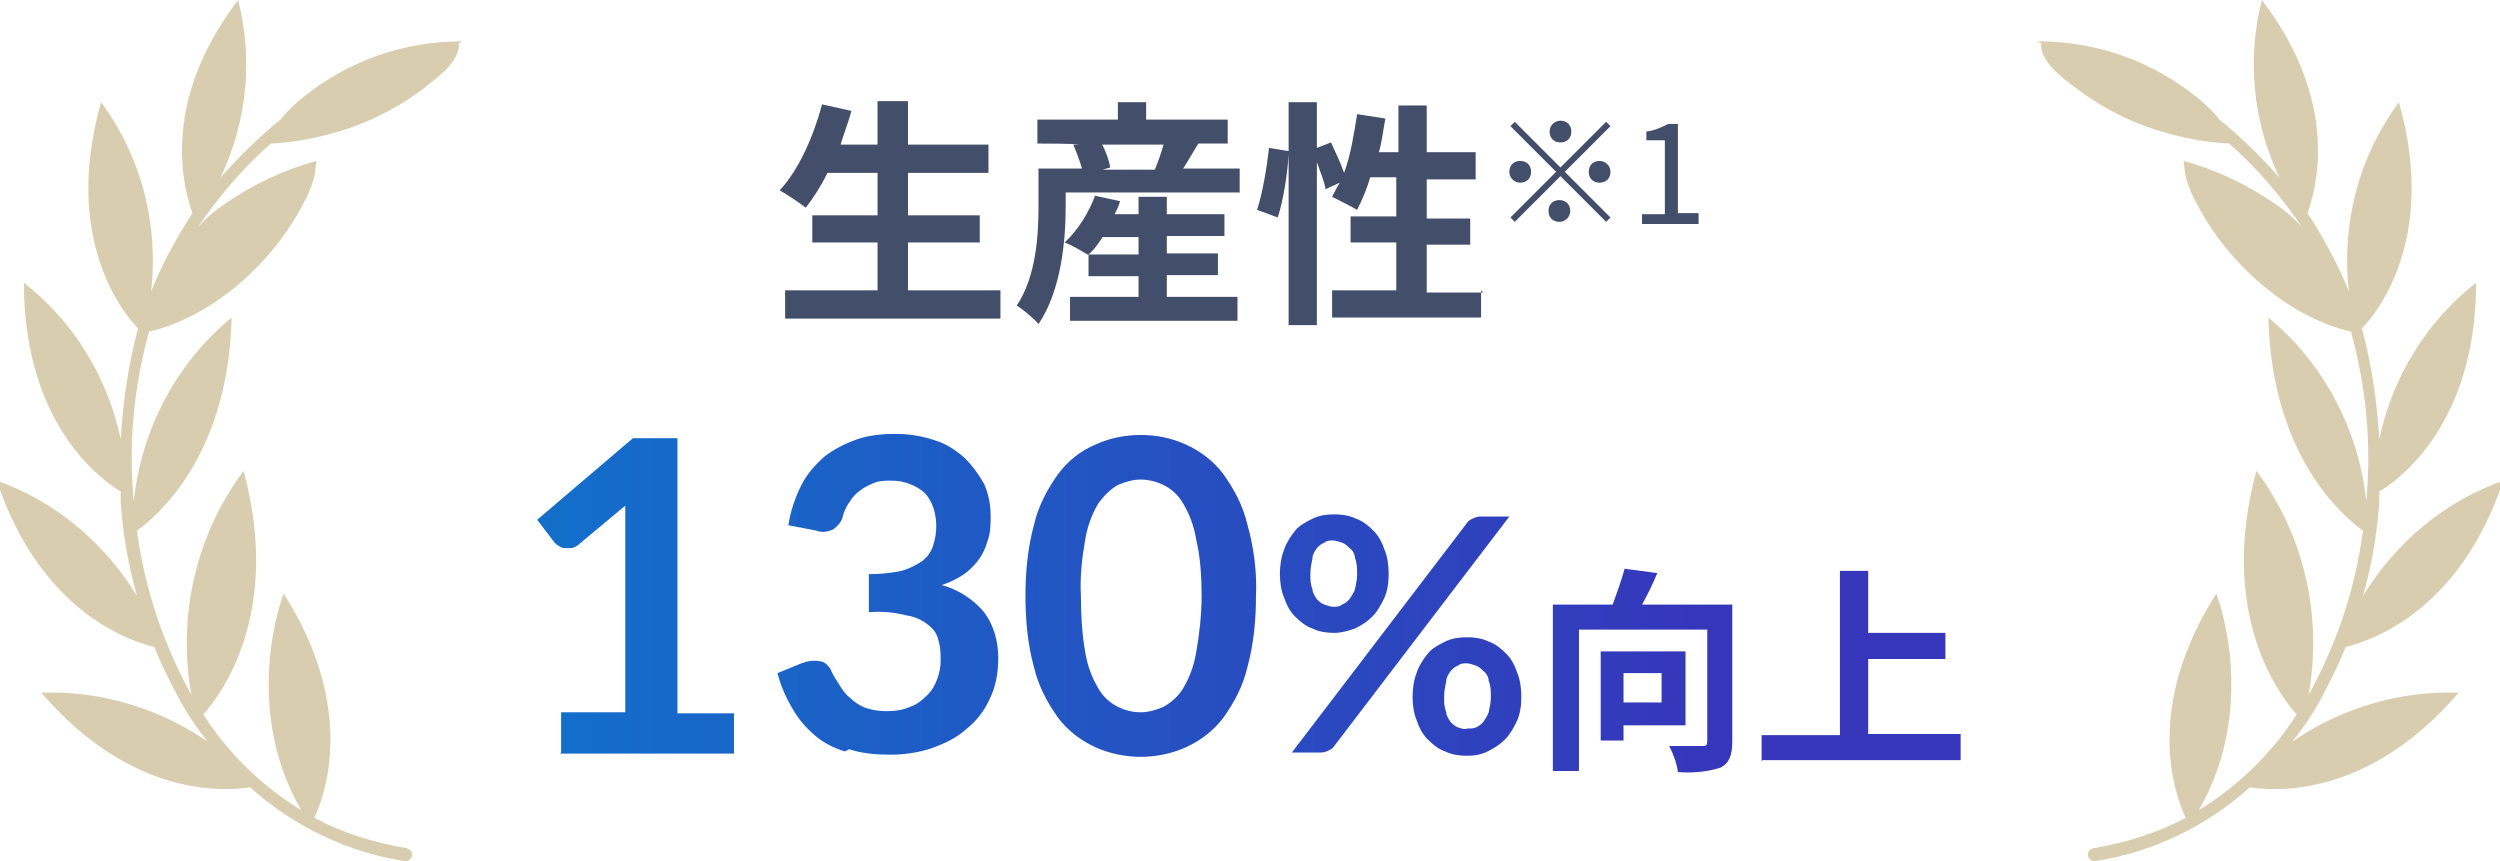
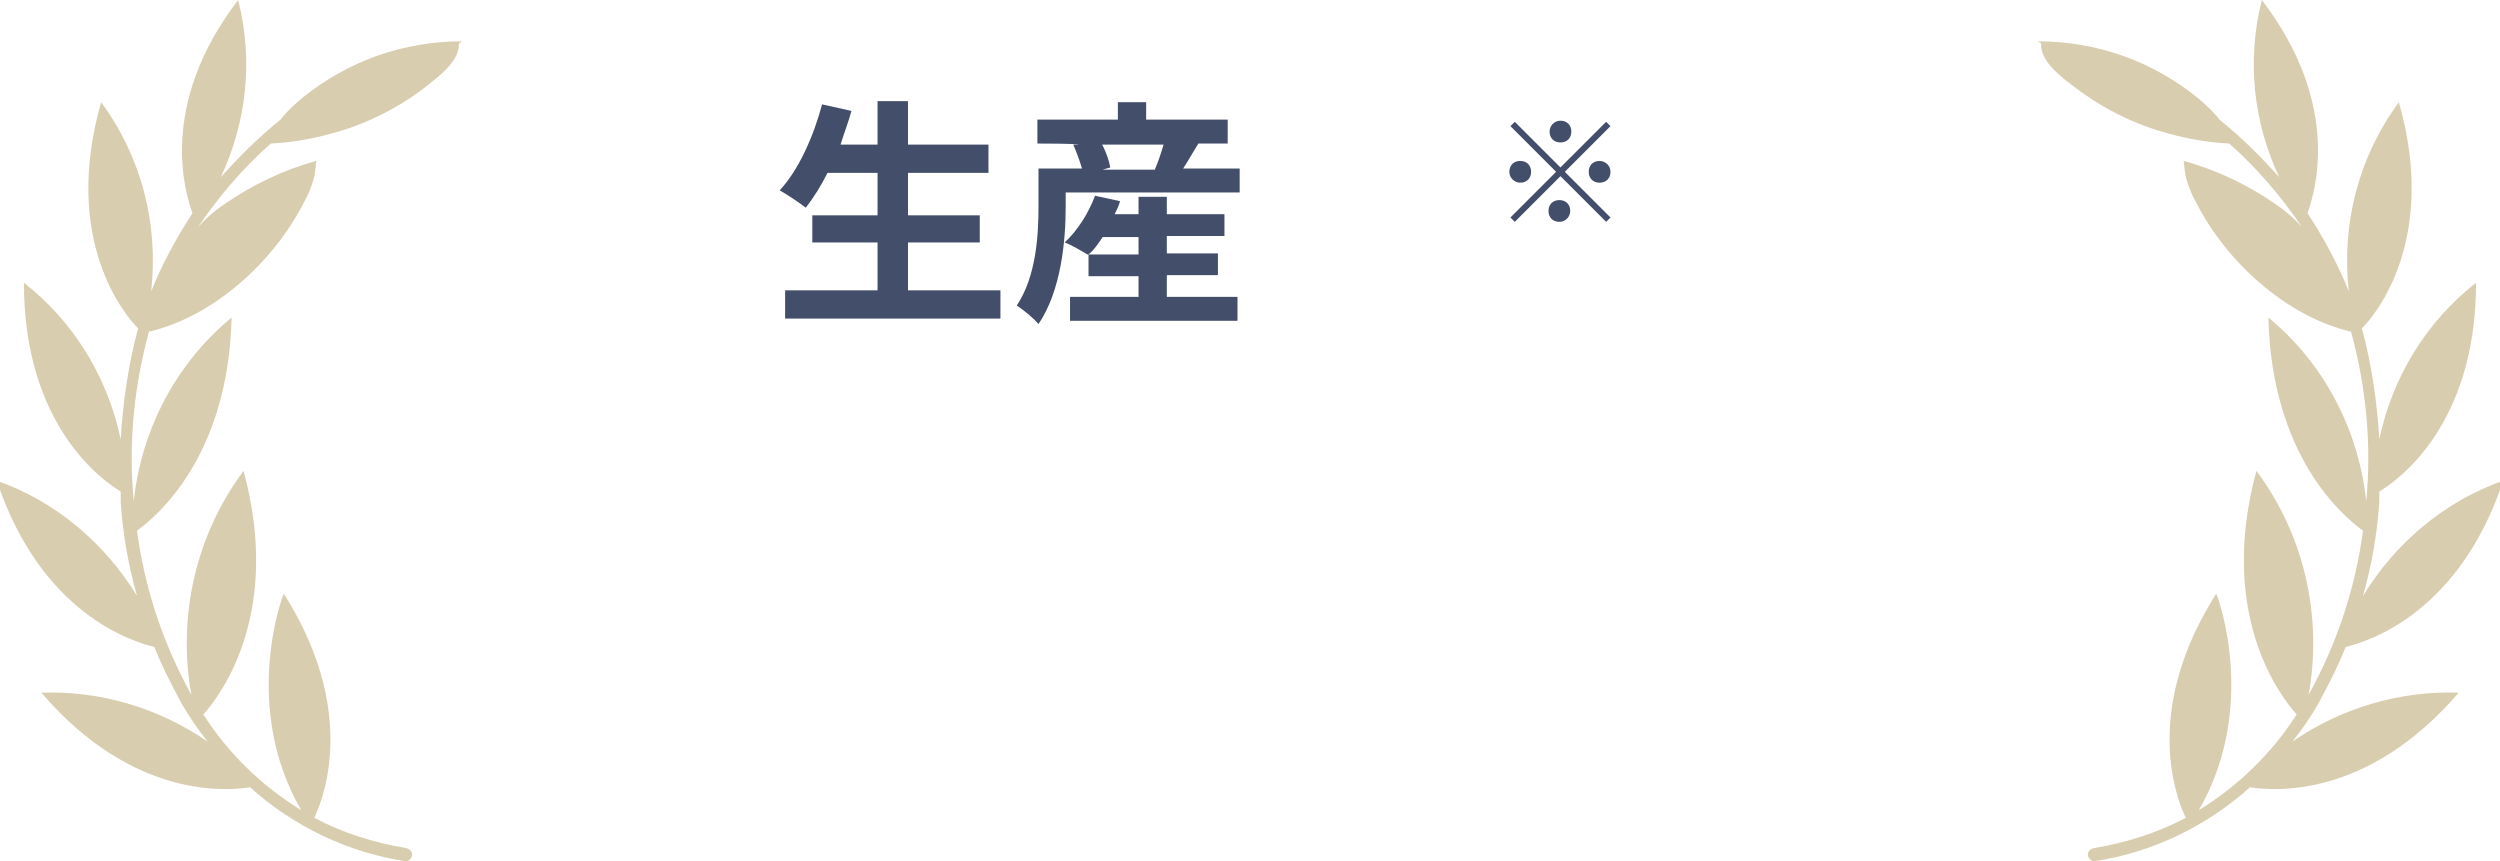
<svg xmlns="http://www.w3.org/2000/svg" version="1.1" viewBox="0 0 229.9 79.2">
  <defs>
    <style>.__cls-1{fill:none}.__cls-2{isolation:isolate}.__cls-3{clip-path:url(#__clippath-1)}.__cls-4{fill:#434e6a}.__cls-5{fill:#d9cdb0}.__cls-6{fill:url(#___名称未設定グラデーション)}.__cls-7{clip-path:url(#__clippath)}</style>
    <clipPath id="__clippath">
      <rect class="__cls-1" x="187.4" width="42.5" height="79.2" />
    </clipPath>
    <linearGradient id="___名称未設定グラデーション" data-name="名称未設定グラデーション" x1="-562.7" y1="413.4" x2="-561.7" y2="413.4" gradientTransform="translate(73572.1 12878.8) scale(130.7 -31)" gradientUnits="userSpaceOnUse">
      <stop offset="0" stop-color="#0b7bce" />
      <stop offset="1" stop-color="#3636ba" />
    </linearGradient>
    <clipPath id="__clippath-1">
      <rect class="__cls-1" width="42.5" height="79.2" />
    </clipPath>
  </defs>
  <g id="___レイヤー_1" data-name="レイヤー_1">
    <g class="__cls-7">
      <path class="__cls-5" d="M187.4,3.8c5.4,0,10.5,1.8,14.7,5.2.7.6,1.4,1.2,2,2,2,1.6,3.8,3.4,5.5,5.3-2.4-5.1-3-10.8-1.6-16.3,7.5,9.8,4.8,17.9,4.2,19.6,1.5,2.3,2.8,4.7,3.8,7.2-.7-6.2.9-12.4,4.6-17.4,3.6,12.6-2.1,19.5-3.4,20.8.9,3.3,1.4,6.8,1.6,10.2,1.2-5.7,4.3-10.8,8.9-14.4,0,13.3-7.4,18.3-8.9,19.2,0,.3,0,.7,0,1-.2,2.9-.7,5.8-1.5,8.6,3-4.9,7.5-8.7,12.9-10.6-4.1,12.3-12.5,14.8-14.5,15.3-.7,1.8-1.6,3.5-2.5,5.2-.7,1.2-1.5,2.4-2.4,3.5,4.5-3.1,9.9-4.7,15.3-4.5-8.5,9.9-17.2,9-19.2,8.7-4,3.6-9,6-14.3,6.8,0,0,0,0,0,0-.3,0-.6-.3-.6-.6,0-.3.2-.5.5-.6,3-.5,5.9-1.4,8.5-2.8-1.1-2.3-3.8-10.2,2.8-20.6.3.6,3.8,10.6-1.6,19.9,3.6-2.2,6.7-5.2,9-8.8-1.8-2-7.2-9.5-3.7-22.4,4.4,5.9,6.1,13.4,4.8,20.6,2.6-4.7,4.3-9.8,5-15.1-1.8-1.3-8.4-6.8-8.7-19.6,5.1,4.2,8.3,10.3,9,16.9.5-5.2,0-10.5-1.4-15.6-6-1.4-11.5-6.5-14.2-11.8-.4-.7-.7-1.4-.9-2.1-.2-.6-.2-1.2-.3-1.8,3,.8,5.9,2.2,8.5,4,.9.6,1.7,1.3,2.4,2.1-1.9-2.8-4.1-5.4-6.7-7.7-1.9-.1-3.7-.4-5.5-.9-3.1-.8-6.1-2.3-8.6-4.2-1.2-.9-3.3-2.4-3.2-4.1" />
    </g>
-     <path class="__cls-6" d="M153.6,68.6c1.2,0,2.5,0,2.9,0,.4,0,.5,0,.5-.5v-10.2h-11.8v13h-2.4v-15.3h5.5c.4-1.1.8-2.2,1.1-3.3l3,.4c-.4,1-.9,2-1.4,2.9h8.3v12.6c0,1.3-.3,2-1.1,2.4-1.3.4-2.6.5-3.9.4-.1-.8-.4-1.6-.8-2.4ZM162,70v-2.4h7.2v-15.1h2.6v5.7h7.1v2.4h-7.1v6.9h8.5v2.4h-18.2ZM100.7,68.7c-1.3-.6-2.5-1.5-3.4-2.7-1-1.4-1.8-2.9-2.2-4.6-.6-2.1-.8-4.4-.8-6.6,0-2.2.2-4.4.8-6.6.4-1.7,1.2-3.2,2.2-4.6.9-1.2,2-2.1,3.4-2.7,1.3-.6,2.7-.9,4.2-.9,1.5,0,2.9.3,4.2.9,1.3.6,2.5,1.5,3.4,2.7,1,1.4,1.8,2.9,2.2,4.6.6,2.1.9,4.4.8,6.6,0,2.2-.2,4.4-.8,6.6-.4,1.7-1.2,3.2-2.2,4.6-.9,1.2-2.1,2.1-3.4,2.7-1.3.6-2.8.9-4.2.9-1.4,0-2.9-.3-4.2-.9h0ZM102.8,44.6c-.7.4-1.3,1-1.8,1.7-.6,1-1,2.1-1.2,3.3-.3,1.7-.5,3.5-.4,5.2,0,1.7.1,3.5.4,5.2.2,1.2.6,2.3,1.2,3.3.4.7,1,1.3,1.8,1.7.6.3,1.3.5,2.1.5.7,0,1.4-.2,2.1-.5.7-.4,1.4-1,1.8-1.7.6-1,1-2.1,1.2-3.3.3-1.7.5-3.5.5-5.2,0-1.7-.1-3.5-.5-5.2-.2-1.2-.6-2.3-1.2-3.3-.4-.7-1-1.3-1.8-1.7-.6-.3-1.4-.5-2.1-.5-.7,0-1.4.2-2.1.5h0ZM77.7,69.1c-1-.3-2-.8-2.8-1.5-.8-.7-1.5-1.5-2-2.4-.6-1-1.1-2.1-1.4-3.3l2.2-.9c.5-.2,1.1-.3,1.6-.2.5,0,.9.4,1.1.8.2.5.5.9.8,1.4.3.5.6.9,1,1.2.4.4.9.7,1.4.9.6.2,1.3.3,1.9.3.8,0,1.5-.1,2.2-.4.6-.2,1.1-.6,1.6-1.1.4-.4.7-.9.9-1.5.2-.5.3-1.1.3-1.6,0-.6,0-1.3-.2-1.9-.1-.6-.5-1.1-.9-1.4-.6-.5-1.3-.8-2-.9-1.2-.3-2.3-.4-3.5-.3v-3.5c1,0,2-.1,3-.3.7-.2,1.3-.5,1.9-.9.5-.4.8-.8,1-1.4.2-.6.3-1.2.3-1.8,0-1.1-.3-2.3-1.1-3.1-.8-.7-1.9-1.1-3-1.1-.6,0-1.1,0-1.6.2-.5.2-.9.4-1.3.7-.4.3-.7.6-1,1.1-.3.4-.5.9-.6,1.3-.1.5-.5.9-.9,1.2-.5.2-1,.3-1.5.1l-2.6-.5c.2-1.3.6-2.5,1.2-3.7.5-1,1.3-1.9,2.1-2.6.9-.7,1.9-1.2,3-1.6,1.2-.4,2.4-.5,3.6-.5,1.2,0,2.4.2,3.6.6,1,.3,1.9.9,2.7,1.6.7.7,1.3,1.5,1.8,2.4.4.9.6,1.9.6,2.9,0,.8,0,1.6-.3,2.4-.2.7-.5,1.3-.9,1.8-.4.5-.9,1-1.4,1.3-.6.4-1.3.7-1.9.9,1.5.4,2.9,1.3,3.9,2.5.9,1.2,1.3,2.7,1.3,4.2,0,1.3-.2,2.6-.8,3.8-.5,1.1-1.2,2-2.2,2.8-.9.8-2,1.3-3.1,1.7-1.2.4-2.5.6-3.8.6-1.3,0-2.6-.1-3.8-.5h0ZM132.9,69.1c-.6-.2-1.1-.6-1.6-1.1-.5-.5-.8-1.1-1-1.7-.3-.7-.4-1.5-.4-2.2,0-.8.1-1.5.4-2.3.2-.6.6-1.2,1-1.7.4-.5,1-.8,1.6-1.1.6-.3,1.3-.4,2-.4.7,0,1.4.1,2,.4.6.2,1.1.6,1.6,1.1.5.5.8,1.1,1,1.7.3.7.4,1.5.4,2.3,0,.8-.1,1.5-.4,2.2-.3.6-.6,1.2-1.1,1.7-.5.5-1,.8-1.6,1.1-.6.3-1.2.4-1.9.4-.7,0-1.4-.1-2-.4h0ZM134.1,61.2c-.3.1-.5.3-.7.5-.2.3-.4.6-.4.9-.1.5-.2,1-.2,1.5,0,.5,0,.9.2,1.4,0,.3.2.6.4.9.2.2.4.4.7.5.3.1.6.2.8.1.3,0,.6,0,.8-.1.3-.1.5-.3.7-.5.2-.3.4-.6.5-.9.1-.5.2-.9.2-1.4,0-.5,0-1-.2-1.5,0-.3-.2-.7-.5-.9-.2-.2-.4-.4-.7-.5-.3-.1-.6-.2-.8-.2-.3,0-.6,0-.8.2h0ZM118.8,69.2l16.1-21.1c.1-.2.3-.3.5-.4.2-.1.5-.2.7-.2h2.7l-16.1,21.1c-.1.2-.3.3-.5.4-.2.1-.4.2-.7.2h-2.8ZM51.6,69.2v-3.7h5.9v-16.9c0-.7,0-1.4,0-2.1l-4.2,3.5c-.2.2-.4.3-.7.4-.2,0-.4,0-.7,0-.2,0-.4-.1-.5-.2-.1,0-.3-.2-.4-.3l-1.6-2.1,8.8-7.5h4.1v25.3h5.2v3.7h-16ZM147.2,68.1v-8.2h7.8v6.8h-5.7v1.4h-2.1ZM149.3,64.6h3.5v-2.7h-3.5v2.7ZM120.7,57.8c-.6-.2-1.1-.6-1.6-1.1-.5-.5-.8-1.1-1-1.7-.3-.7-.4-1.5-.4-2.2,0-.8.1-1.5.4-2.3.2-.6.6-1.2,1-1.7.4-.5,1-.8,1.6-1.1.6-.3,1.3-.4,2-.4.7,0,1.4.1,2,.4.6.2,1.1.6,1.6,1.1.5.5.8,1.1,1,1.7.3.7.4,1.5.4,2.3,0,.8-.1,1.5-.4,2.2-.3.6-.6,1.2-1.1,1.7-.5.5-1,.8-1.6,1.1-.6.2-1.2.4-1.9.4-.7,0-1.4-.1-2-.4ZM121.8,49.9c-.3.1-.5.3-.7.5-.2.3-.4.6-.4.9-.1.5-.2,1-.2,1.5,0,.5,0,.9.2,1.4,0,.3.2.6.4.9.2.2.4.4.7.5.3.1.6.2.8.2.3,0,.6,0,.8-.2.3-.1.5-.3.7-.5.2-.3.4-.6.5-.9.1-.5.2-.9.2-1.4,0-.5,0-1-.2-1.5,0-.3-.2-.7-.5-.9-.2-.2-.4-.4-.7-.5-.3-.1-.6-.2-.8-.2-.3,0-.6,0-.8.2h0Z" />
    <g class="__cls-2">
      <g class="__cls-2">
        <path class="__cls-4" d="M92,26.7v2.6h-19.8v-2.6h8.5v-4.4h-6v-2.5h6v-3.9h-4.6c-.6,1.2-1.3,2.3-2,3.2-.5-.4-1.7-1.2-2.4-1.6,1.7-1.8,3.1-4.9,3.9-7.9l2.7.6c-.3,1.1-.7,2.1-1,3.1h3.4v-4h2.8v4h7.4v2.6h-7.4v3.9h6.6v2.5h-6.6v4.4h8.5Z" />
        <path class="__cls-4" d="M114,15.5v2.2h-16v1.3c0,3.1-.4,7.7-2.5,10.8-.4-.5-1.5-1.4-2-1.7,1.8-2.7,2-6.5,2-9.1v-3.5h4c-.2-.7-.5-1.5-.8-2.2h.5c0-.1-3.8-.1-3.8-.1v-2.2h7.4v-1.6h2.6v1.6h7.5v2.2h-2.7c-.5.8-1,1.7-1.4,2.3h5.2ZM107.3,27.3h6.5v2.2h-15.4v-2.2h6.3v-1.9h-4.6v-2h-.1c-.5-.3-1.5-.9-2.1-1.1,1.2-1.1,2.2-2.7,2.8-4.3l2.3.5c-.1.4-.3.8-.5,1.2h2.2v-1.6h2.6v1.6h5.3v2h-5.3v1.6h4.7v2h-4.7v1.9ZM104.7,23.4v-1.6h-3.3c-.4.6-.8,1.2-1.3,1.6h4.6ZM101.3,13.2c.4.7.7,1.6.8,2.2l-.7.2h5.2-.4c.3-.7.6-1.6.8-2.3h-5.7Z" />
-         <path class="__cls-4" d="M136.2,26.7v2.5h-13.7v-2.5h5.9v-4.4h-4.2v-2.4h4.2v-3.6h-2.4c-.3,1.1-.8,2.2-1.2,3-.5-.3-1.7-.9-2.3-1.2.2-.4.4-.8.7-1.3l-1.3.6c-.1-.7-.5-1.6-.8-2.5v15h-2.6v-15.7c-.1,1.8-.5,4.3-1,5.8l-1.9-.7c.5-1.5.9-3.9,1.1-5.7l1.8.3v-4.5h2.6v4.2l1.3-.5c.4.9.9,1.9,1.2,2.8.6-1.6.9-3.5,1.2-5.4l2.6.4c-.2,1-.3,2.1-.6,3.1h1.8v-4.3h2.6v4.3h4.5v2.5h-4.5v3.6h4v2.4h-4v4.4h5.2Z" />
      </g>
      <g class="__cls-2">
        <path class="__cls-4" d="M147.7,11.2l.4.4-4.2,4.2,4.2,4.2-.4.4-4.2-4.2-4.2,4.2-.4-.4,4.2-4.2-4.2-4.2.4-.4,4.2,4.2,4.2-4.2ZM139.8,16.8c-.5,0-1-.4-1-1s.4-1,1-1,1,.4,1,1-.4,1-1,1ZM142.5,12.1c0-.5.4-1,1-1s1,.4,1,1-.4,1-1,1-1-.4-1-1ZM144.4,19.4c0,.5-.4,1-1,1s-1-.4-1-1,.4-1,1-1,1,.4,1,1ZM147.1,14.8c.5,0,1,.4,1,1s-.4,1-1,1-1-.4-1-1,.4-1,1-1Z" />
-         <path class="__cls-4" d="M151,19.7h2.1v-6.8h-1.7v-.8c.8-.1,1.4-.4,2-.7h.9v8.2h1.9v1h-5.2v-1Z" />
      </g>
    </g>
    <g class="__cls-3">
      <path class="__cls-5" d="M42.5,3.8c-5.4,0-10.5,1.8-14.7,5.2-.7.6-1.4,1.2-2,2-2,1.6-3.8,3.4-5.5,5.3,2.4-5.1,3-10.8,1.6-16.3-7.5,9.8-4.8,17.9-4.2,19.6-1.5,2.3-2.8,4.7-3.8,7.2.7-6.2-.9-12.4-4.6-17.4-3.6,12.6,2.1,19.5,3.4,20.8-.9,3.3-1.4,6.8-1.6,10.2-1.2-5.7-4.3-10.8-8.9-14.4,0,13.3,7.4,18.3,8.9,19.2,0,.3,0,.7,0,1,.2,2.9.7,5.8,1.5,8.6-3-4.9-7.5-8.7-12.9-10.6,4.1,12.3,12.5,14.8,14.5,15.3.7,1.8,1.6,3.5,2.5,5.2.7,1.2,1.5,2.4,2.4,3.5-4.5-3.1-9.9-4.7-15.3-4.5,8.5,9.9,17.2,9,19.2,8.7,4,3.6,9,6,14.3,6.8,0,0,0,0,0,0,.3,0,.6-.3.6-.6,0-.3-.2-.5-.5-.6-3-.5-5.9-1.4-8.5-2.8,1.1-2.3,3.8-10.2-2.8-20.6-.3.6-3.8,10.6,1.6,19.9-3.6-2.2-6.7-5.2-9-8.8,1.8-2,7.2-9.5,3.7-22.4-4.4,5.9-6.1,13.4-4.8,20.6-2.6-4.7-4.3-9.8-5-15.1,1.8-1.3,8.4-6.8,8.7-19.6-5.1,4.2-8.3,10.3-9,16.9-.5-5.2,0-10.5,1.4-15.6,6-1.4,11.5-6.5,14.2-11.8.4-.7.7-1.4.9-2.1.2-.6.2-1.2.3-1.8-3,.8-5.9,2.2-8.5,4-.9.6-1.7,1.3-2.4,2.1,1.9-2.8,4.1-5.4,6.7-7.7,1.9-.1,3.7-.4,5.5-.9,3.1-.8,6.1-2.3,8.6-4.2,1.1-.9,3.3-2.4,3.2-4.1" />
    </g>
  </g>
</svg>